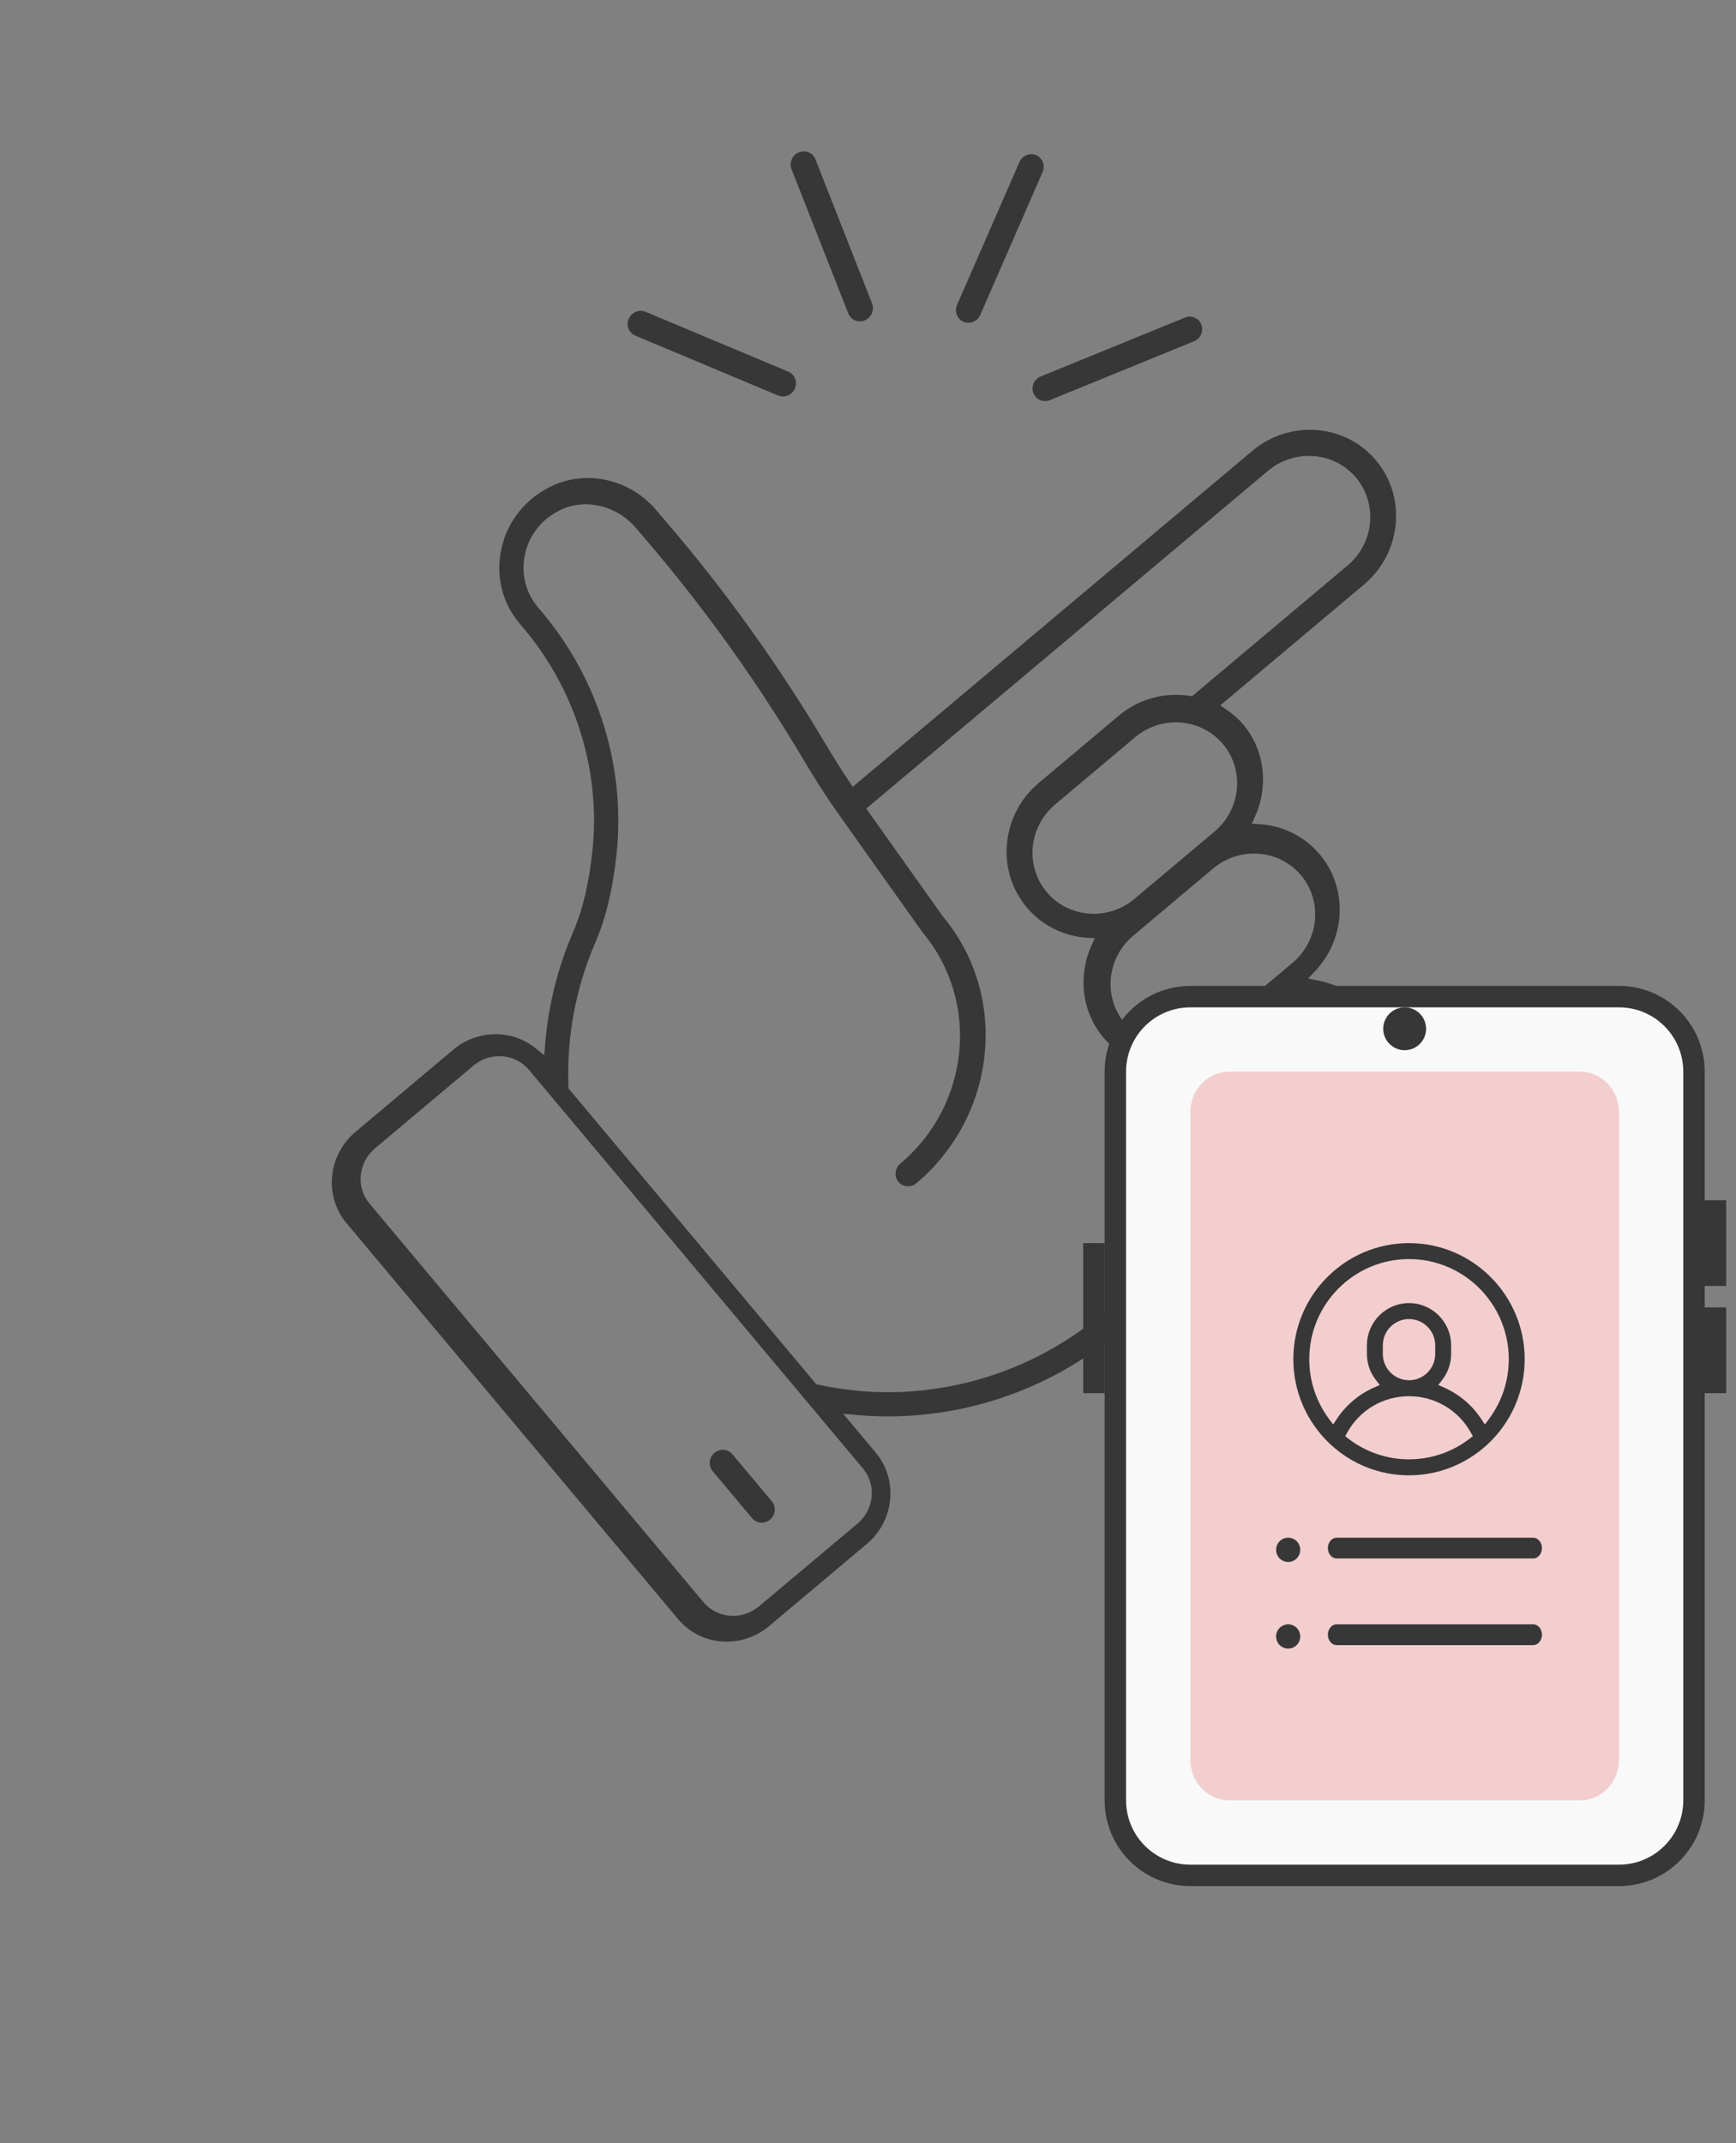
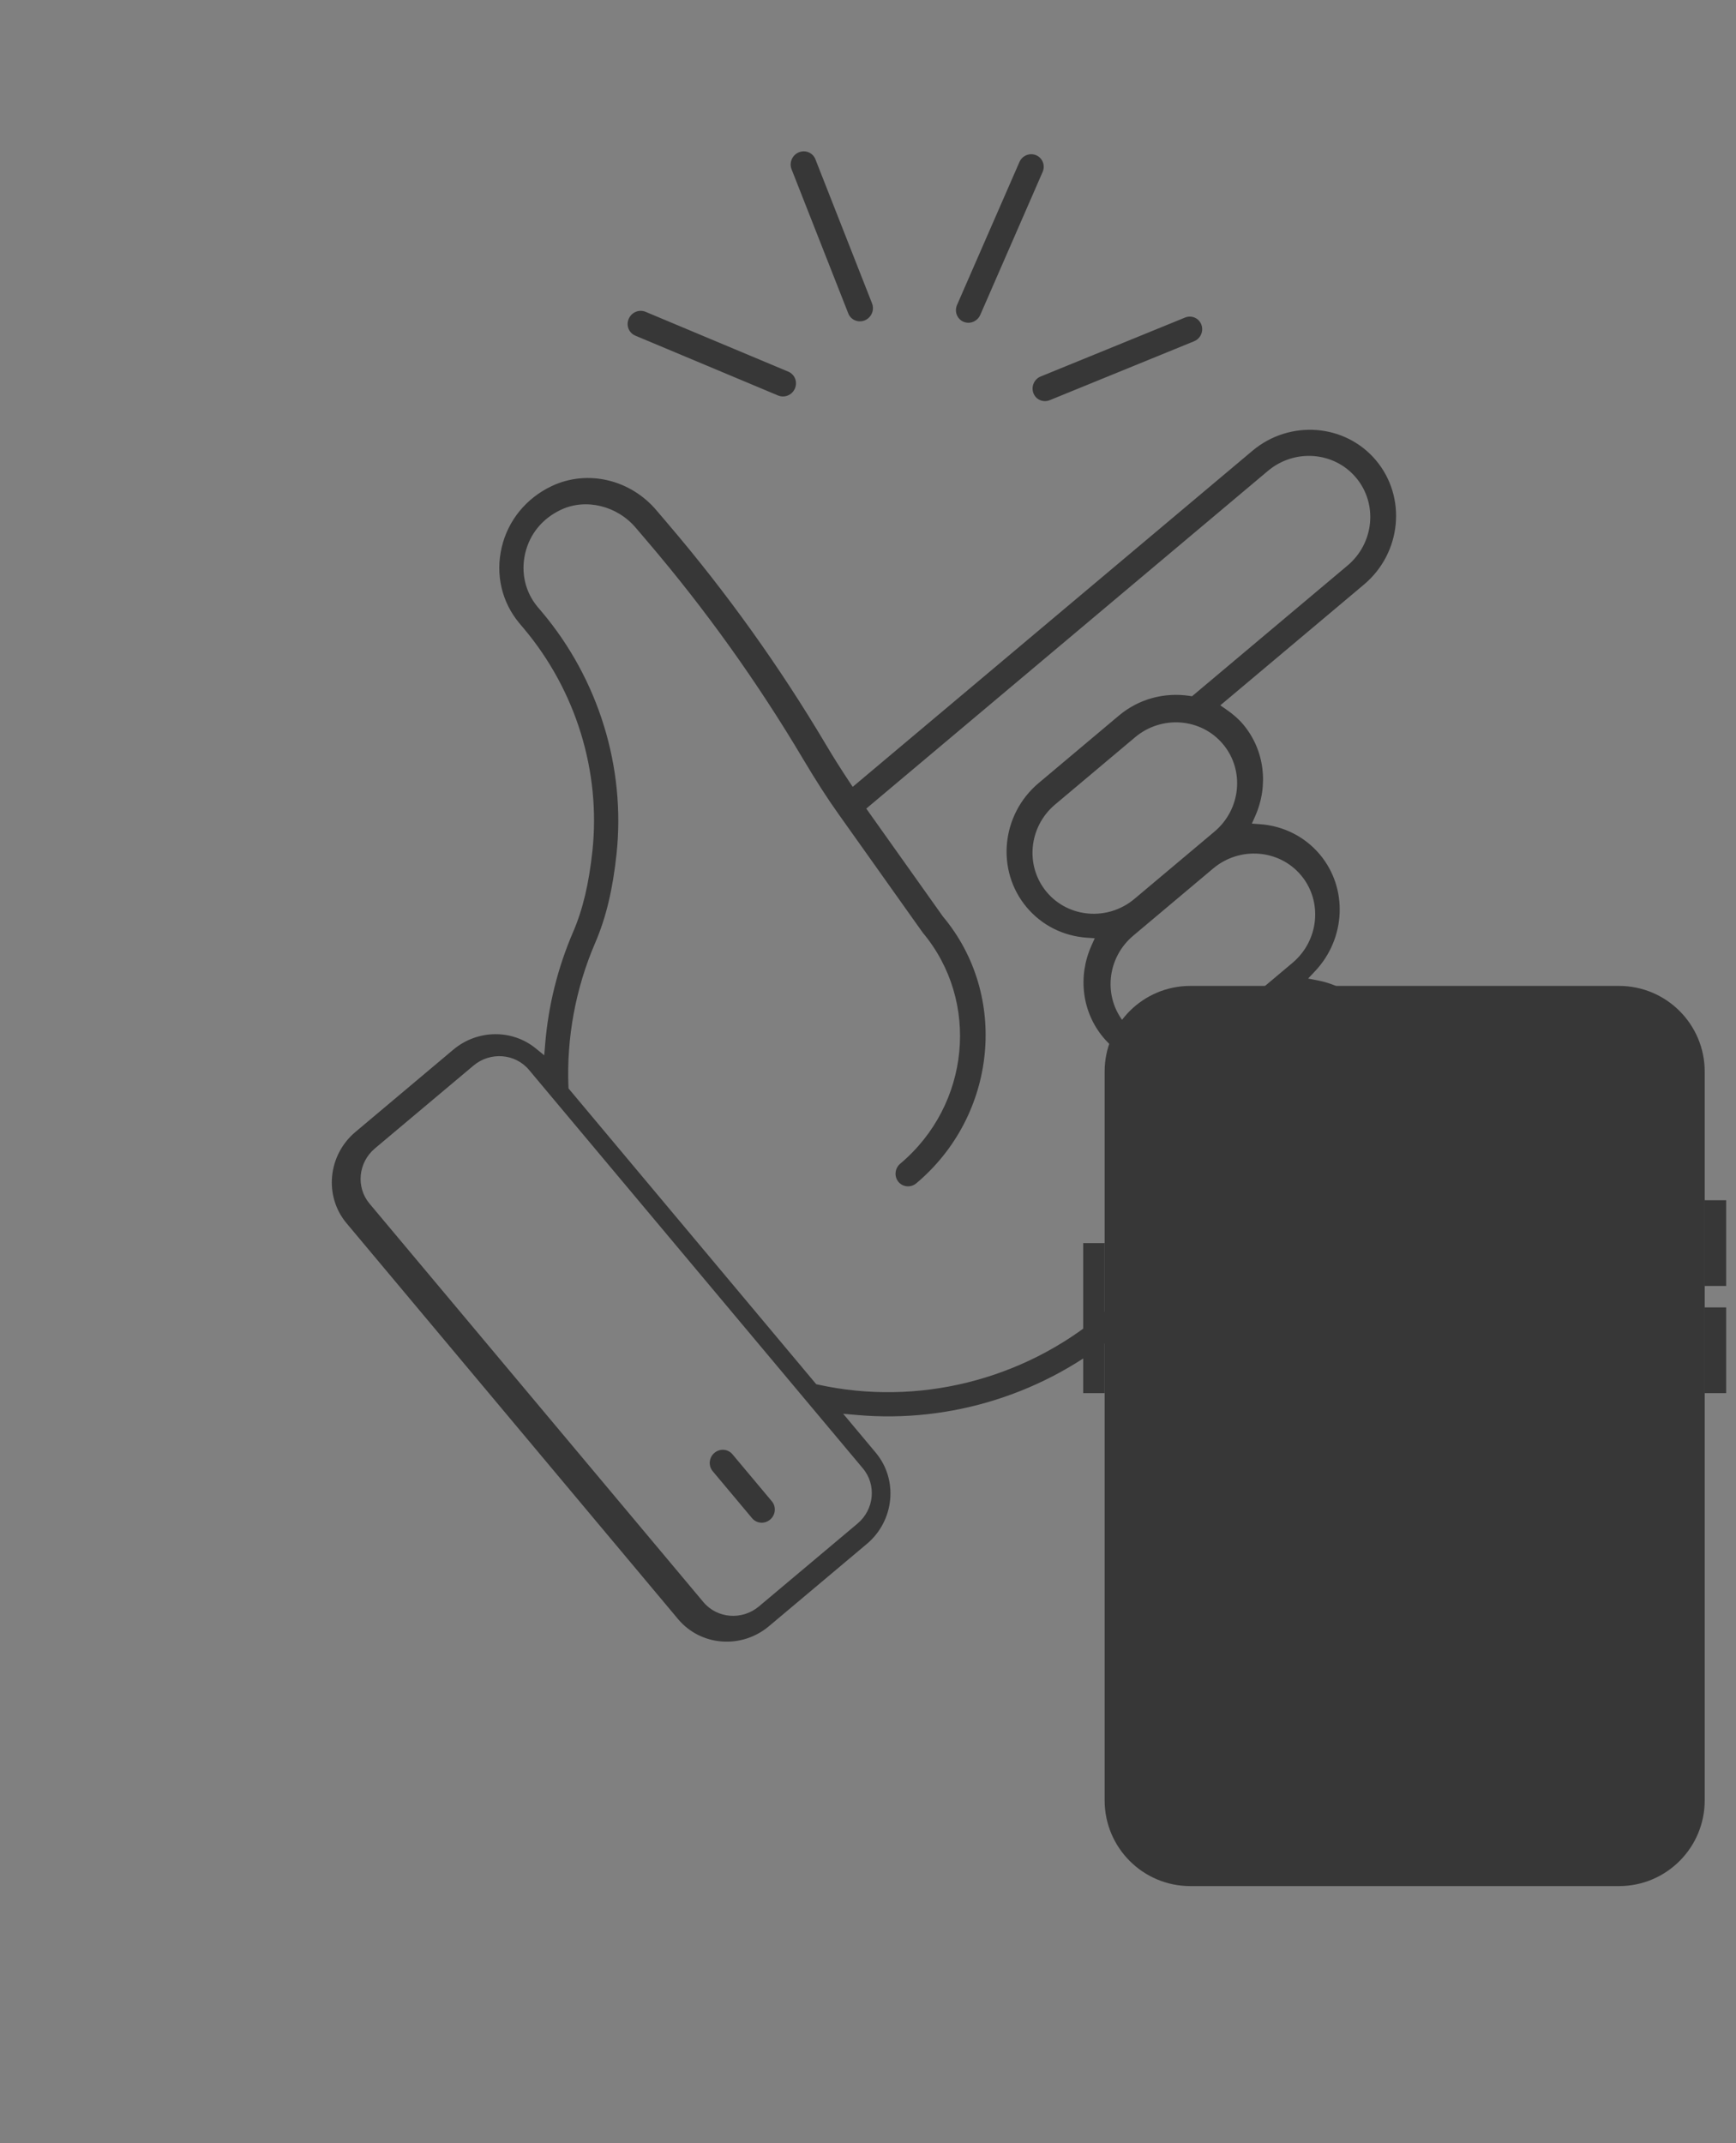
<svg xmlns="http://www.w3.org/2000/svg" width="81" height="100" viewBox="0 0 81 100" fill="none">
  <rect x="0" y="0" width="81" height="100" fill="#808080" stroke="none" />
  <path fill-rule="evenodd" clip-rule="evenodd" d="M36.976 7.874C36.866 7.593 37.006 7.272 37.291 7.155C37.574 7.039 37.892 7.173 38.003 7.454L40.647 14.181C40.734 14.401 40.667 14.653 40.484 14.807C40.437 14.847 40.389 14.876 40.337 14.897C40.05 15.015 39.733 14.882 39.623 14.601L36.976 7.874ZM39.223 65.899L39.996 65.968C44.365 66.355 48.767 64.972 52.149 62.129L63.21 52.83C64.938 51.377 65.187 48.816 63.766 47.119C63.187 46.428 62.394 45.977 61.493 45.8L60.936 45.69L61.329 45.273C62.746 43.769 62.852 41.462 61.55 39.907C60.854 39.076 59.86 38.583 58.783 38.507L58.337 38.475L58.521 38.065C59.154 36.649 58.959 35.016 57.974 33.839C57.765 33.59 57.514 33.371 57.193 33.148L56.855 32.914L63.615 27.231C65.343 25.779 65.592 23.216 64.171 21.52C62.751 19.824 60.189 19.625 58.462 21.077L39.776 36.786L39.582 36.493C39.19 35.903 38.851 35.366 38.496 34.769C36.346 31.145 33.87 27.685 31.138 24.485L30.612 23.867C29.399 22.418 27.404 21.952 25.763 22.727C24.582 23.285 23.74 24.316 23.452 25.559C23.162 26.808 23.458 28.073 24.266 29.04L24.47 29.281C26.91 32.18 28.084 35.978 27.688 39.704C27.523 41.249 27.236 42.458 26.78 43.514C26.069 45.161 25.629 46.931 25.483 48.727L25.433 49.335L24.963 48.953C23.878 48.071 22.283 48.088 21.178 49.016L16.61 52.857C15.347 53.919 15.164 55.794 16.202 57.033L31.674 75.508C32.714 76.749 34.588 76.894 35.851 75.832L40.42 71.991C41.683 70.929 41.866 69.054 40.827 67.814L39.223 65.899ZM38.164 64.655L38.06 64.632L26.481 50.806L26.476 50.699C26.384 48.405 26.816 46.087 27.728 43.972C28.228 42.813 28.544 41.5 28.721 39.838C29.148 35.819 27.884 31.719 25.255 28.595L25.052 28.356C24.462 27.651 24.246 26.722 24.459 25.81C24.673 24.887 25.278 24.148 26.157 23.735C27.34 23.177 28.83 23.547 29.714 24.606L30.245 25.229C32.94 28.385 35.382 31.799 37.506 35.376C38.112 36.397 38.639 37.216 39.165 37.953L43.087 43.476C45.79 46.703 45.316 51.576 42.032 54.337C41.799 54.533 41.765 54.879 41.957 55.108C42.148 55.337 42.494 55.364 42.728 55.167C46.472 52.019 47.027 46.456 43.96 42.797L40.352 37.718L59.134 21.927C60.396 20.866 62.269 21.011 63.308 22.253C64.347 23.494 64.165 25.367 62.903 26.428L55.632 32.541L55.489 32.52C54.324 32.347 53.145 32.663 52.234 33.429L48.492 36.575C46.762 38.029 46.513 40.594 47.936 42.293C48.633 43.126 49.628 43.62 50.706 43.697L51.152 43.729L50.968 44.14C50.334 45.556 50.529 47.191 51.515 48.369C52.094 49.06 52.888 49.512 53.79 49.69L54.347 49.8L53.954 50.217C52.536 51.724 52.43 54.031 53.734 55.588C54.3 56.264 55.072 56.712 55.948 56.898L56.578 57.032L51.424 61.365C47.75 64.454 42.813 65.678 38.164 64.655ZM37.686 65.359L37.679 65.352L37.668 65.339L25.795 51.168L25.785 51.155L24.718 49.882C24.057 49.093 22.867 49.001 22.064 49.676L17.465 53.541C16.662 54.215 16.546 55.405 17.207 56.194L32.784 74.786C33.446 75.575 34.636 75.668 35.439 74.993L40.038 71.128C40.841 70.453 40.957 69.263 40.295 68.474L37.686 65.359ZM56.693 38.844L52.963 41.98C51.704 43.038 49.838 42.893 48.801 41.655C47.765 40.418 47.946 38.551 49.204 37.492L52.935 34.357C54.194 33.298 56.06 33.444 57.097 34.682C58.134 35.919 57.952 37.785 56.693 38.844ZM56.605 48.101L60.335 44.965C61.594 43.907 61.777 42.04 60.74 40.802C59.705 39.566 57.837 39.421 56.578 40.479L52.847 43.615C51.589 44.673 51.408 46.54 52.444 47.776C53.48 49.014 55.346 49.159 56.605 48.101ZM62.632 52.217L58.902 55.353C57.644 56.41 55.777 56.266 54.74 55.028C53.704 53.791 53.885 51.923 55.143 50.866L58.874 47.73C60.133 46.672 61.999 46.818 63.036 48.055C64.073 49.293 63.891 51.159 62.632 52.217ZM55.306 14.867L48.572 17.616C48.293 17.727 48.154 18.047 48.263 18.327C48.371 18.604 48.687 18.736 48.969 18.62L55.701 15.872C55.755 15.851 55.804 15.822 55.848 15.784C56.029 15.632 56.096 15.382 56.01 15.164C55.9 14.885 55.585 14.752 55.306 14.867ZM45.696 14.67C45.661 14.75 45.609 14.819 45.543 14.875C45.384 15.008 45.166 15.044 44.975 14.964C44.7 14.848 44.575 14.53 44.696 14.252L47.606 7.586C47.726 7.306 48.049 7.175 48.326 7.291C48.602 7.406 48.727 7.725 48.605 8.003L45.696 14.67ZM30.104 14.598C29.826 14.482 29.501 14.615 29.378 14.896C29.256 15.174 29.382 15.494 29.66 15.61L36.322 18.403C36.514 18.484 36.734 18.447 36.893 18.313C36.959 18.258 37.012 18.188 37.047 18.106C37.169 17.827 37.043 17.507 36.765 17.39L30.104 14.598ZM33.287 68.604C33.094 68.374 33.128 68.026 33.364 67.828C33.599 67.63 33.947 67.657 34.14 67.888L35.98 70.084C36.173 70.314 36.139 70.662 35.904 70.859C35.669 71.057 35.321 71.03 35.128 70.8L33.287 68.604Z" fill="#373737" />
  <path d="M37.291 7.155L37.306 7.205L37.306 7.205L37.291 7.155ZM36.976 7.874L36.933 7.896L36.933 7.896L36.976 7.874ZM38.003 7.454L37.96 7.476L37.96 7.476L38.003 7.454ZM40.647 14.181L40.604 14.203L40.604 14.203L40.647 14.181ZM40.484 14.807L40.512 14.849L40.484 14.807ZM40.337 14.897L40.322 14.847L40.322 14.847L40.337 14.897ZM39.623 14.601L39.666 14.579L39.666 14.579L39.623 14.601ZM39.996 65.968L39.991 66.02L39.996 65.968ZM39.223 65.899L39.228 65.846L39.105 65.835L39.189 65.936L39.223 65.899ZM52.149 62.129L52.176 62.172L52.149 62.129ZM63.21 52.83L63.237 52.873L63.21 52.83ZM63.766 47.119L63.732 47.156L63.766 47.119ZM61.493 45.8L61.484 45.852L61.493 45.8ZM60.936 45.69L60.904 45.651L60.836 45.724L60.927 45.742L60.936 45.69ZM61.329 45.273L61.361 45.311L61.329 45.273ZM61.55 39.907L61.584 39.87L61.55 39.907ZM58.783 38.507L58.779 38.56L58.783 38.507ZM58.337 38.475L58.295 38.452L58.264 38.523L58.333 38.528L58.337 38.475ZM58.521 38.065L58.479 38.042L58.521 38.065ZM57.974 33.839L58.008 33.803L57.974 33.839ZM57.193 33.148L57.218 33.103L57.193 33.148ZM56.855 32.914L56.828 32.872L56.772 32.919L56.83 32.959L56.855 32.914ZM63.615 27.231L63.643 27.273L63.615 27.231ZM58.462 21.077L58.434 21.035L58.462 21.077ZM39.776 36.786L39.739 36.818L39.766 36.86L39.804 36.828L39.776 36.786ZM39.582 36.493L39.619 36.461L39.582 36.493ZM38.496 34.769L38.456 34.799L38.457 34.799L38.496 34.769ZM31.138 24.485L31.104 24.523L31.104 24.523L31.138 24.485ZM30.612 23.867L30.577 23.904L30.578 23.905L30.612 23.867ZM25.763 22.727L25.78 22.776L25.78 22.776L25.763 22.727ZM23.452 25.559L23.497 25.572L23.497 25.572L23.452 25.559ZM24.266 29.04L24.232 29.077L24.232 29.077L24.266 29.04ZM24.47 29.281L24.504 29.244L24.504 29.244L24.47 29.281ZM27.688 39.704L27.735 39.709L27.735 39.709L27.688 39.704ZM26.78 43.514L26.738 43.491L26.738 43.491L26.78 43.514ZM25.483 48.727L25.436 48.723L25.483 48.727ZM25.433 49.335L25.405 49.378L25.472 49.433L25.479 49.339L25.433 49.335ZM24.963 48.953L24.991 48.91L24.963 48.953ZM21.178 49.016L21.206 49.059L21.178 49.016ZM16.61 52.857L16.583 52.815L16.61 52.857ZM16.202 57.033L16.236 56.997L16.202 57.033ZM31.674 75.508L31.709 75.471L31.674 75.508ZM35.851 75.832L35.824 75.79L35.851 75.832ZM40.42 71.991L40.447 72.034L40.42 71.991ZM40.827 67.814L40.792 67.851L40.827 67.814ZM38.06 64.632L38.026 64.669L38.036 64.681L38.05 64.684L38.06 64.632ZM38.164 64.655L38.154 64.707L38.154 64.707L38.164 64.655ZM26.481 50.806L26.434 50.809L26.435 50.829L26.447 50.843L26.481 50.806ZM26.476 50.699L26.43 50.702L26.43 50.702L26.476 50.699ZM27.728 43.972L27.77 43.994L27.77 43.994L27.728 43.972ZM28.721 39.838L28.767 39.843L28.767 39.843L28.721 39.838ZM25.255 28.595L25.289 28.558L25.289 28.558L25.255 28.595ZM25.052 28.356L25.018 28.392L25.018 28.393L25.052 28.356ZM24.459 25.81L24.504 25.822L24.504 25.822L24.459 25.81ZM26.157 23.735L26.174 23.784L26.174 23.784L26.157 23.735ZM29.714 24.606L29.68 24.643L29.68 24.643L29.714 24.606ZM30.245 25.229L30.211 25.266L30.211 25.266L30.245 25.229ZM37.506 35.376L37.467 35.407L37.467 35.407L37.506 35.376ZM39.165 37.953L39.202 37.919L39.201 37.919L39.165 37.953ZM43.087 43.476L43.051 43.51L43.053 43.513L43.087 43.476ZM42.032 54.337L42.06 54.379L42.032 54.337ZM42.728 55.167L42.755 55.209L42.728 55.167ZM43.96 42.797L43.923 42.831L43.926 42.834L43.96 42.797ZM40.352 37.718L40.325 37.675L40.285 37.709L40.316 37.751L40.352 37.718ZM59.134 21.927L59.161 21.97L59.134 21.927ZM63.308 22.253L63.342 22.216L63.308 22.253ZM62.903 26.428L62.93 26.47L62.903 26.428ZM55.632 32.541L55.625 32.593L55.644 32.596L55.659 32.583L55.632 32.541ZM55.489 32.52L55.482 32.572L55.489 32.52ZM52.234 33.429L52.261 33.471L52.234 33.429ZM48.492 36.575L48.465 36.533L48.492 36.575ZM47.936 42.293L47.971 42.257L47.936 42.293ZM50.706 43.697L50.702 43.75L50.702 43.75L50.706 43.697ZM51.152 43.729L51.194 43.752L51.226 43.681L51.156 43.676L51.152 43.729ZM50.968 44.14L50.927 44.117L50.968 44.14ZM51.515 48.369L51.48 48.406L51.515 48.369ZM53.79 49.69L53.781 49.742L53.79 49.69ZM54.347 49.8L54.379 49.838L54.447 49.765L54.356 49.748L54.347 49.8ZM53.954 50.217L53.986 50.256L53.954 50.217ZM53.734 55.588L53.769 55.551L53.734 55.588ZM55.948 56.898L55.958 56.846L55.948 56.898ZM56.578 57.032L56.605 57.074L56.691 57.002L56.587 56.98L56.578 57.032ZM51.424 61.365L51.397 61.323L51.424 61.365ZM37.679 65.352L37.645 65.389L37.679 65.352ZM37.686 65.359L37.72 65.322L37.719 65.322L37.686 65.359ZM37.668 65.339L37.634 65.376L37.635 65.377L37.668 65.339ZM25.795 51.168L25.761 51.205L25.761 51.205L25.795 51.168ZM25.785 51.155L25.819 51.119L25.819 51.118L25.785 51.155ZM24.718 49.882L24.752 49.845L24.752 49.845L24.718 49.882ZM22.064 49.676L22.092 49.718L22.064 49.676ZM17.465 53.541L17.438 53.498L17.465 53.541ZM17.207 56.194L17.241 56.157L17.207 56.194ZM32.784 74.786L32.75 74.823L32.784 74.786ZM35.439 74.993L35.466 75.035L35.439 74.993ZM40.038 71.128L40.011 71.086L40.038 71.128ZM40.295 68.474L40.261 68.511L40.295 68.474ZM52.963 41.98L52.935 41.937L52.963 41.98ZM56.693 38.844L56.721 38.886L56.693 38.844ZM48.801 41.655L48.767 41.692L48.801 41.655ZM49.204 37.492L49.232 37.535L49.204 37.492ZM52.935 34.357L52.908 34.314L52.935 34.357ZM57.097 34.682L57.131 34.645L57.097 34.682ZM60.335 44.965L60.308 44.923L60.335 44.965ZM56.605 48.101L56.632 48.143L56.605 48.101ZM60.74 40.802L60.706 40.839L60.74 40.802ZM56.578 40.479L56.605 40.521L56.578 40.479ZM52.847 43.615L52.875 43.657L52.847 43.615ZM52.444 47.776L52.478 47.74L52.444 47.776ZM58.902 55.353L58.874 55.31L58.902 55.353ZM62.632 52.217L62.605 52.174L62.632 52.217ZM54.74 55.028L54.706 55.065L54.74 55.028ZM55.143 50.866L55.116 50.823L55.143 50.866ZM58.874 47.73L58.847 47.688L58.874 47.73ZM63.036 48.055L63.002 48.092L63.036 48.055ZM48.572 17.616L48.587 17.666L48.587 17.666L48.572 17.616ZM55.306 14.867L55.321 14.917L55.321 14.917L55.306 14.867ZM48.263 18.327L48.22 18.349L48.22 18.349L48.263 18.327ZM48.969 18.62L48.954 18.57L48.953 18.57L48.969 18.62ZM55.701 15.872L55.686 15.822L55.686 15.822L55.701 15.872ZM55.848 15.784L55.876 15.826L55.848 15.784ZM56.01 15.164L55.967 15.186L55.967 15.186L56.01 15.164ZM45.543 14.875L45.515 14.832L45.543 14.875ZM45.696 14.67L45.738 14.693L45.738 14.693L45.696 14.67ZM44.975 14.964L44.958 15.014L44.958 15.014L44.975 14.964ZM44.696 14.252L44.654 14.229L44.654 14.229L44.696 14.252ZM47.606 7.586L47.648 7.609L47.648 7.609L47.606 7.586ZM48.326 7.291L48.309 7.341L48.326 7.291ZM48.605 8.003L48.647 8.026L48.647 8.026L48.605 8.003ZM29.378 14.896L29.42 14.919L29.42 14.919L29.378 14.896ZM30.104 14.598L30.121 14.548L30.121 14.548L30.104 14.598ZM29.66 15.61L29.677 15.56L29.677 15.56L29.66 15.61ZM36.322 18.403L36.305 18.453L36.305 18.453L36.322 18.403ZM36.893 18.313L36.921 18.356L36.893 18.313ZM37.047 18.106L37.005 18.084L37.005 18.084L37.047 18.106ZM36.765 17.39L36.748 17.44L36.748 17.44L36.765 17.39ZM33.364 67.828L33.391 67.871L33.391 67.871L33.364 67.828ZM33.287 68.604L33.253 68.641L33.287 68.604ZM34.14 67.888L34.174 67.851L34.14 67.888ZM35.98 70.084L36.014 70.047L35.98 70.084ZM35.128 70.8L35.162 70.763L35.128 70.8ZM37.276 7.106C36.969 7.231 36.811 7.583 36.933 7.896L37.019 7.851C36.922 7.603 37.042 7.313 37.306 7.205L37.276 7.106ZM38.046 7.431C37.924 7.122 37.579 6.982 37.276 7.106L37.306 7.205C37.57 7.097 37.861 7.224 37.96 7.476L38.046 7.431ZM40.69 14.158L38.046 7.431L37.96 7.476L40.604 14.203L40.69 14.158ZM40.512 14.849C40.71 14.682 40.787 14.404 40.69 14.158L40.604 14.203C40.682 14.399 40.623 14.625 40.457 14.764L40.512 14.849ZM40.351 14.947C40.408 14.924 40.461 14.892 40.512 14.849L40.457 14.764C40.413 14.801 40.369 14.828 40.322 14.847L40.351 14.947ZM39.58 14.624C39.701 14.932 40.046 15.072 40.352 14.947L40.322 14.847C40.054 14.957 39.764 14.831 39.666 14.579L39.58 14.624ZM36.933 7.896L39.58 14.624L39.666 14.579L37.019 7.851L36.933 7.896ZM40 65.915L39.228 65.846L39.219 65.952L39.991 66.02L40 65.915ZM52.121 62.087C48.75 64.921 44.359 66.302 40 65.915L39.991 66.02C44.371 66.409 48.785 65.023 52.176 62.172L52.121 62.087ZM63.182 52.788L52.121 62.087L52.176 62.172L63.237 52.873L63.182 52.788ZM63.732 47.156C65.133 48.829 64.889 51.353 63.182 52.788L63.237 52.873C64.987 51.401 65.241 48.803 63.8 47.082L63.732 47.156ZM61.484 45.852C62.377 46.028 63.161 46.474 63.732 47.156L63.8 47.082C63.214 46.382 62.412 45.927 61.502 45.747L61.484 45.852ZM60.927 45.742L61.484 45.852L61.502 45.747L60.945 45.638L60.927 45.742ZM61.298 45.234L60.904 45.651L60.968 45.728L61.361 45.311L61.298 45.234ZM61.516 39.944C62.8 41.478 62.696 43.751 61.298 45.234L61.361 45.311C62.796 43.788 62.905 41.447 61.584 39.87L61.516 39.944ZM58.779 38.56C59.846 38.635 60.828 39.123 61.516 39.944L61.584 39.87C60.88 39.029 59.874 38.531 58.787 38.454L58.779 38.56ZM58.333 38.528L58.779 38.56L58.787 38.454L58.341 38.422L58.333 38.528ZM58.479 38.042L58.295 38.452L58.379 38.498L58.562 38.088L58.479 38.042ZM57.94 33.876C58.912 35.037 59.103 36.646 58.479 38.042L58.562 38.088C59.204 36.652 59.007 34.994 58.008 33.803L57.94 33.876ZM57.168 33.194C57.486 33.415 57.735 33.631 57.94 33.876L58.008 33.803C57.796 33.549 57.541 33.327 57.218 33.103L57.168 33.194ZM56.83 32.959L57.168 33.194L57.218 33.103L56.88 32.869L56.83 32.959ZM63.588 27.189L56.828 32.872L56.883 32.956L63.643 27.273L63.588 27.189ZM64.137 21.557C65.538 23.229 65.293 25.755 63.588 27.189L63.643 27.273C65.392 25.802 65.646 23.203 64.206 21.483L64.137 21.557ZM58.489 21.119C60.198 19.683 62.733 19.881 64.137 21.557L64.206 21.483C62.769 19.767 60.18 19.567 58.434 21.035L58.489 21.119ZM39.804 36.828L58.489 21.119L58.434 21.035L39.749 36.744L39.804 36.828ZM39.544 36.525L39.739 36.818L39.814 36.754L39.619 36.461L39.544 36.525ZM38.457 34.799C38.812 35.397 39.152 35.935 39.544 36.525L39.619 36.461C39.228 35.871 38.889 35.335 38.535 34.738L38.457 34.799ZM31.104 24.523C33.835 27.72 36.308 31.177 38.456 34.799L38.535 34.738C36.383 31.112 33.906 27.65 31.172 24.448L31.104 24.523ZM30.578 23.905L31.104 24.523L31.172 24.448L30.646 23.83L30.578 23.905ZM25.78 22.776C27.403 22.009 29.378 22.471 30.577 23.904L30.646 23.83C29.421 22.366 27.405 21.894 25.746 22.678L25.78 22.776ZM23.497 25.572C23.781 24.347 24.611 23.328 25.78 22.776L25.746 22.678C24.553 23.241 23.699 24.285 23.407 25.547L23.497 25.572ZM24.3 29.003C23.503 28.049 23.212 26.802 23.497 25.572L23.407 25.547C23.112 26.814 23.414 28.098 24.232 29.077L24.3 29.003ZM24.504 29.244L24.3 29.003L24.232 29.077L24.435 29.318L24.504 29.244ZM27.735 39.709C28.132 35.966 26.953 32.153 24.504 29.244L24.435 29.318C26.868 32.207 28.036 35.99 27.642 39.699L27.735 39.709ZM26.822 43.536C27.281 42.474 27.569 41.258 27.735 39.709L27.642 39.699C27.477 41.239 27.191 42.443 26.738 43.491L26.822 43.536ZM25.529 48.73C25.675 46.941 26.114 45.177 26.822 43.536L26.738 43.491C26.025 45.144 25.583 46.921 25.436 48.723L25.529 48.73ZM25.479 49.339L25.529 48.73L25.436 48.723L25.386 49.331L25.479 49.339ZM24.935 48.997L25.405 49.378L25.461 49.292L24.991 48.91L24.935 48.997ZM21.206 49.059C22.293 48.144 23.866 48.127 24.935 48.997L24.991 48.91C23.89 48.015 22.272 48.032 21.151 48.974L21.206 49.059ZM16.637 52.899L21.206 49.059L21.151 48.974L16.583 52.815L16.637 52.899ZM16.236 56.997C15.218 55.781 15.396 53.943 16.637 52.899L16.583 52.815C15.297 53.895 15.11 55.807 16.168 57.071L16.236 56.997ZM31.709 75.471L16.236 56.997L16.168 57.071L31.64 75.545L31.709 75.471ZM35.824 75.79C34.579 76.836 32.731 76.692 31.709 75.471L31.64 75.545C32.696 76.805 34.596 76.952 35.879 75.874L35.824 75.79ZM40.392 71.949L35.824 75.79L35.879 75.874L40.447 72.034L40.392 71.949ZM40.792 67.851C41.812 69.067 41.634 70.905 40.392 71.949L40.447 72.034C41.733 70.953 41.92 69.041 40.861 67.777L40.792 67.851ZM39.189 65.936L40.792 67.851L40.861 67.777L39.258 65.862L39.189 65.936ZM38.05 64.684L38.154 64.707L38.174 64.603L38.07 64.58L38.05 64.684ZM26.447 50.843L38.026 64.669L38.094 64.595L26.515 50.769L26.447 50.843ZM26.43 50.702L26.434 50.809L26.527 50.802L26.523 50.695L26.43 50.702ZM27.686 43.95C26.77 46.072 26.337 48.4 26.43 50.702L26.523 50.695C26.431 48.411 26.861 46.101 27.77 43.994L27.686 43.95ZM28.674 39.833C28.498 41.49 28.183 42.798 27.686 43.95L27.77 43.994C28.273 42.829 28.59 41.509 28.767 39.843L28.674 39.833ZM25.22 28.632C27.842 31.746 29.1 35.83 28.674 39.833L28.767 39.843C29.197 35.807 27.927 31.692 25.289 28.558L25.22 28.632ZM25.018 28.393L25.22 28.633L25.289 28.558L25.086 28.319L25.018 28.393ZM24.413 25.797C24.196 26.728 24.418 27.676 25.018 28.392L25.086 28.319C24.507 27.627 24.296 26.716 24.504 25.822L24.413 25.797ZM26.14 23.686C25.249 24.104 24.632 24.856 24.413 25.797L24.504 25.822C24.713 24.918 25.307 24.191 26.174 23.784L26.14 23.686ZM29.749 24.569C28.851 23.495 27.342 23.12 26.14 23.686L26.174 23.784C27.339 23.235 28.808 23.599 29.68 24.643L29.749 24.569ZM30.279 25.191L29.748 24.569L29.68 24.643L30.211 25.266L30.279 25.191ZM37.545 35.346C35.42 31.766 32.975 28.35 30.279 25.191L30.211 25.266C32.904 28.42 35.345 31.832 37.467 35.407L37.545 35.346ZM39.201 37.919C38.677 37.183 38.151 36.366 37.545 35.346L37.467 35.407C38.074 36.428 38.601 37.248 39.128 37.987L39.201 37.919ZM43.124 43.442L39.202 37.919L39.128 37.987L43.051 43.51L43.124 43.442ZM42.06 54.379C45.366 51.6 45.844 46.69 43.122 43.439L43.053 43.513C45.736 46.716 45.267 51.552 42.005 54.294L42.06 54.379ZM41.991 55.071C41.819 54.866 41.848 54.557 42.06 54.379L42.005 54.294C41.749 54.509 41.711 54.892 41.922 55.145L41.991 55.071ZM42.7 55.124C42.485 55.306 42.166 55.28 41.991 55.071L41.922 55.145C42.131 55.393 42.503 55.421 42.755 55.209L42.7 55.124ZM43.926 42.834C46.972 46.469 46.423 51.995 42.7 55.124L42.755 55.209C46.521 52.043 47.081 46.443 43.995 42.761L43.926 42.834ZM40.316 37.751L43.923 42.831L43.997 42.764L40.389 37.684L40.316 37.751ZM59.107 21.885L40.325 37.675L40.38 37.76L59.161 21.97L59.107 21.885ZM63.342 22.216C62.286 20.955 60.387 20.808 59.107 21.885L59.161 21.97C60.405 20.924 62.251 21.068 63.274 22.29L63.342 22.216ZM62.93 26.47C64.214 25.39 64.402 23.48 63.342 22.216L63.274 22.29C64.293 23.507 64.116 25.343 62.876 26.385L62.93 26.47ZM55.659 32.583L62.93 26.47L62.876 26.385L55.604 32.498L55.659 32.583ZM55.482 32.572L55.625 32.593L55.639 32.488L55.496 32.467L55.482 32.572ZM52.261 33.471C53.161 32.715 54.327 32.401 55.482 32.572L55.496 32.467C54.32 32.292 53.129 32.612 52.207 33.387L52.261 33.471ZM48.519 36.617L52.261 33.471L52.207 33.387L48.465 36.533L48.519 36.617ZM47.971 42.257C46.568 40.581 46.812 38.053 48.519 36.617L48.465 36.533C46.713 38.005 46.459 40.608 47.902 42.33L47.971 42.257ZM50.71 43.644C49.642 43.568 48.659 43.078 47.971 42.257L47.902 42.33C48.608 43.173 49.613 43.672 50.702 43.75L50.71 43.644ZM51.156 43.676L50.71 43.644L50.702 43.75L51.148 43.782L51.156 43.676ZM51.01 44.163L51.194 43.752L51.111 43.706L50.927 44.117L51.01 44.163ZM51.549 48.332C50.576 47.17 50.385 45.559 51.01 44.163L50.927 44.117C50.283 45.553 50.481 47.212 51.48 48.406L51.549 48.332ZM53.799 49.638C52.905 49.462 52.121 49.014 51.549 48.332L51.48 48.406C52.067 49.106 52.87 49.563 53.781 49.742L53.799 49.638ZM54.356 49.748L53.799 49.638L53.781 49.742L54.338 49.852L54.356 49.748ZM53.986 50.256L54.379 49.838L54.316 49.761L53.922 50.179L53.986 50.256ZM53.769 55.551C52.483 54.016 52.587 51.742 53.986 50.256L53.922 50.179C52.486 51.705 52.378 54.046 53.7 55.625L53.769 55.551ZM55.958 56.846C55.09 56.662 54.327 56.218 53.769 55.551L53.7 55.625C54.273 56.31 55.054 56.763 55.938 56.95L55.958 56.846ZM56.587 56.98L55.958 56.846L55.938 56.95L56.568 57.084L56.587 56.98ZM51.451 61.407L56.605 57.074L56.55 56.99L51.397 61.323L51.451 61.407ZM38.154 64.707C42.816 65.733 47.766 64.506 51.451 61.407L51.397 61.323C47.734 64.402 42.811 65.623 38.174 64.603L38.154 64.707ZM37.645 65.389L37.652 65.397L37.719 65.322L37.713 65.314L37.645 65.389ZM37.635 65.377L37.645 65.389L37.713 65.314L37.702 65.302L37.635 65.377ZM25.761 51.205L37.634 65.376L37.703 65.302L25.829 51.131L25.761 51.205ZM25.75 51.191L25.761 51.205L25.83 51.132L25.819 51.119L25.75 51.191ZM24.684 49.919L25.75 51.192L25.819 51.118L24.752 49.845L24.684 49.919ZM22.092 49.718C22.876 49.059 24.04 49.15 24.684 49.919L24.752 49.845C24.075 49.036 22.858 48.943 22.037 49.633L22.092 49.718ZM17.492 53.583L22.092 49.718L22.037 49.633L17.438 53.498L17.492 53.583ZM17.241 56.157C16.6 55.392 16.712 54.239 17.492 53.583L17.438 53.498C16.613 54.191 16.492 55.418 17.173 56.231L17.241 56.157ZM32.819 74.749L17.241 56.157L17.173 56.231L32.75 74.823L32.819 74.749ZM35.411 74.951C34.627 75.61 33.464 75.519 32.819 74.749L32.75 74.823C33.428 75.632 34.645 75.726 35.466 75.035L35.411 74.951ZM40.011 71.086L35.411 74.951L35.466 75.035L40.066 71.17L40.011 71.086ZM40.261 68.511C40.903 69.277 40.792 70.429 40.011 71.086L40.066 71.17C40.891 70.477 41.011 69.25 40.33 68.437L40.261 68.511ZM37.651 65.396L40.261 68.511L40.33 68.437L37.72 65.322L37.651 65.396ZM52.99 42.022L56.721 38.886L56.666 38.801L52.935 41.937L52.99 42.022ZM48.767 41.692C49.82 42.949 51.713 43.096 52.99 42.022L52.935 41.937C51.695 42.98 49.856 42.836 48.836 41.618L48.767 41.692ZM49.177 37.45C47.896 38.527 47.711 40.431 48.767 41.692L48.836 41.618C47.819 40.404 47.995 38.574 49.232 37.535L49.177 37.45ZM52.908 34.314L49.177 37.45L49.232 37.535L52.962 34.399L52.908 34.314ZM57.131 34.645C56.078 33.388 54.185 33.241 52.908 34.314L52.962 34.399C54.203 33.356 56.043 33.501 57.063 34.719L57.131 34.645ZM56.721 38.886C58.002 37.809 58.188 35.906 57.131 34.645L57.063 34.719C58.08 35.933 57.903 37.761 56.666 38.801L56.721 38.886ZM60.308 44.923L56.577 48.059L56.632 48.143L60.363 45.007L60.308 44.923ZM60.706 40.839C61.722 42.053 61.545 43.883 60.308 44.923L60.363 45.007C61.644 43.93 61.831 42.026 60.775 40.766L60.706 40.839ZM56.605 40.521C57.846 39.479 59.687 39.623 60.706 40.839L60.775 40.766C59.722 39.509 57.828 39.363 56.551 40.437L56.605 40.521ZM52.875 43.657L56.605 40.521L56.551 40.437L52.82 43.573L52.875 43.657ZM52.478 47.74C51.462 46.526 51.638 44.697 52.875 43.657L52.82 43.573C51.539 44.649 51.353 46.553 52.409 47.813L52.478 47.74ZM56.577 48.059C55.337 49.101 53.498 48.957 52.478 47.74L52.409 47.813C53.462 49.071 55.355 49.217 56.632 48.143L56.577 48.059ZM58.929 55.395L62.66 52.259L62.605 52.174L58.874 55.31L58.929 55.395ZM54.706 55.065C55.759 56.322 57.652 56.468 58.929 55.395L58.874 55.31C57.635 56.352 55.794 56.209 54.775 54.992L54.706 55.065ZM55.116 50.823C53.836 51.899 53.65 53.804 54.706 55.065L54.775 54.992C53.758 53.778 53.935 51.947 55.171 50.908L55.116 50.823ZM58.847 47.688L55.116 50.823L55.171 50.908L58.901 47.772L58.847 47.688ZM63.07 48.018C62.017 46.761 60.124 46.614 58.847 47.688L58.901 47.772C60.141 46.73 61.982 46.874 63.002 48.092L63.07 48.018ZM62.66 52.259C63.941 51.182 64.127 49.279 63.07 48.018L63.002 48.092C64.018 49.306 63.842 51.135 62.605 52.174L62.66 52.259ZM48.587 17.666L55.321 14.917L55.291 14.817L48.557 17.566L48.587 17.666ZM48.306 18.305C48.209 18.057 48.33 17.768 48.587 17.666L48.557 17.566C48.256 17.686 48.099 18.037 48.22 18.349L48.306 18.305ZM48.953 18.57C48.691 18.678 48.403 18.553 48.306 18.304L48.22 18.349C48.34 18.655 48.682 18.794 48.984 18.67L48.953 18.57ZM55.686 15.822L48.954 18.57L48.984 18.67L55.716 15.922L55.686 15.822ZM55.821 15.742C55.78 15.776 55.736 15.803 55.686 15.822L55.716 15.922C55.774 15.899 55.827 15.867 55.876 15.826L55.821 15.742ZM55.967 15.186C56.043 15.38 55.985 15.603 55.821 15.742L55.876 15.826C56.073 15.661 56.148 15.385 56.053 15.141L55.967 15.186ZM55.321 14.917C55.581 14.81 55.868 14.935 55.967 15.186L56.053 15.141C55.932 14.834 55.59 14.694 55.29 14.817L55.321 14.917ZM45.57 14.917C45.642 14.856 45.7 14.781 45.738 14.693L45.654 14.647C45.623 14.719 45.576 14.781 45.515 14.832L45.57 14.917ZM44.958 15.014C45.163 15.1 45.398 15.062 45.57 14.917L45.515 14.832C45.37 14.955 45.168 14.989 44.992 14.915L44.958 15.014ZM44.654 14.229C44.519 14.54 44.662 14.889 44.958 15.014L44.992 14.915C44.739 14.808 44.631 14.52 44.738 14.274L44.654 14.229ZM47.564 7.564L44.654 14.229L44.738 14.274L47.648 7.609L47.564 7.564ZM48.343 7.241C48.047 7.117 47.696 7.255 47.564 7.564L47.648 7.609C47.756 7.357 48.051 7.232 48.309 7.341L48.343 7.241ZM48.647 8.026C48.783 7.715 48.64 7.365 48.343 7.241L48.309 7.341C48.563 7.447 48.671 7.735 48.563 7.981L48.647 8.026ZM45.738 14.693L48.647 8.026L48.563 7.981L45.654 14.647L45.738 14.693ZM29.42 14.919C29.531 14.665 29.828 14.54 30.087 14.648L30.121 14.548C29.823 14.424 29.471 14.564 29.337 14.873L29.42 14.919ZM29.677 15.56C29.421 15.453 29.312 15.164 29.42 14.919L29.337 14.873C29.2 15.184 29.344 15.535 29.642 15.66L29.677 15.56ZM36.339 18.354L29.677 15.56L29.642 15.66L36.305 18.453L36.339 18.354ZM36.866 18.271C36.72 18.393 36.516 18.428 36.339 18.354L36.305 18.453C36.511 18.539 36.748 18.5 36.921 18.356L36.866 18.271ZM37.005 18.084C36.973 18.157 36.926 18.221 36.866 18.271L36.921 18.356C36.992 18.296 37.05 18.218 37.089 18.129L37.005 18.084ZM36.748 17.44C37.004 17.547 37.113 17.837 37.005 18.084L37.089 18.129C37.225 17.817 37.081 17.466 36.782 17.341L36.748 17.44ZM30.087 14.648L36.748 17.44L36.782 17.341L30.121 14.548L30.087 14.648ZM33.336 67.786C33.079 68.002 33.04 68.387 33.253 68.641L33.322 68.567C33.149 68.361 33.178 68.05 33.391 67.871L33.336 67.786ZM34.174 67.851C33.965 67.601 33.59 67.573 33.336 67.786L33.391 67.871C33.608 67.688 33.929 67.714 34.106 67.925L34.174 67.851ZM36.014 70.047L34.174 67.851L34.106 67.925L35.946 70.121L36.014 70.047ZM35.931 70.902C36.189 70.686 36.227 70.301 36.014 70.047L35.946 70.121C36.119 70.327 36.09 70.638 35.877 70.817L35.931 70.902ZM35.093 70.837C35.303 71.087 35.677 71.115 35.931 70.902L35.877 70.817C35.66 70.999 35.338 70.974 35.162 70.763L35.093 70.837ZM33.253 68.641L35.093 70.837L35.162 70.763L33.322 68.567L33.253 68.641Z" fill="#373737" />
  <path d="M51.541 50C51.541 47.791 53.331 46 55.541 46H75.54C77.75 46 79.54 47.791 79.54 50V84C79.54 86.209 77.75 88 75.54 88H55.541C53.331 88 51.541 86.209 51.541 84V50Z" fill="#373737" />
-   <path d="M52.541 50C52.541 48.343 53.884 47 55.541 47H75.54C77.197 47 78.54 48.343 78.54 50V84C78.54 85.657 77.197 87 75.54 87H55.541C53.884 87 52.541 85.657 52.541 84V50Z" fill="#F9F9F9" />
-   <path d="M55.541 51.889C55.541 50.846 56.355 50 57.359 50H73.722C74.727 50 75.54 50.846 75.54 51.889V82.111C75.54 83.154 74.727 84 73.722 84H57.359C56.355 84 55.541 83.154 55.541 82.111V51.889Z" fill="#dd2523" fill-opacity="0.2" />
-   <path fill-rule="evenodd" clip-rule="evenodd" d="M60.345 63.417C60.345 60.43 62.767 58 65.742 58C68.718 58 71.14 60.43 71.14 63.417C71.14 64.925 70.519 66.336 69.445 67.354C69.421 67.38 69.407 67.392 69.395 67.402C68.393 68.321 67.106 68.834 65.742 68.834C64.378 68.834 63.092 68.322 62.103 67.413C62.077 67.392 62.064 67.38 62.05 67.365C60.965 66.336 60.345 64.925 60.345 63.417ZM62.931 67.137C63.735 67.751 64.715 68.089 65.743 68.089C66.772 68.089 67.751 67.751 68.555 67.137L68.723 67.009L68.62 66.825C68.034 65.784 66.945 65.143 65.743 65.143C64.542 65.143 63.452 65.784 62.867 66.825L62.764 67.009L62.931 67.137ZM64.521 63.171V62.771C64.521 62.094 65.069 61.544 65.743 61.544C66.418 61.544 66.966 62.094 66.966 62.771V63.171C66.966 63.848 66.418 64.398 65.743 64.398C65.069 64.398 64.521 63.848 64.521 63.171ZM69.286 66.463L69.489 66.187C70.076 65.389 70.398 64.427 70.398 63.417C70.398 60.841 68.31 58.745 65.743 58.745C63.176 58.745 61.089 60.841 61.089 63.417C61.089 64.427 61.411 65.389 61.998 66.187L62.201 66.463L62.392 66.178C62.817 65.547 63.406 65.052 64.096 64.745L64.378 64.62L64.189 64.375C63.924 64.032 63.779 63.612 63.779 63.171V62.771C63.779 61.684 64.66 60.799 65.743 60.799C66.827 60.799 67.708 61.684 67.708 62.771V63.171C67.708 63.612 67.562 64.032 67.298 64.375L67.109 64.62L67.391 64.745C68.08 65.052 68.67 65.547 69.094 66.178L69.286 66.463ZM71.541 75.787H62.362C62.152 75.787 61.957 75.996 61.957 76.272C61.957 76.549 62.152 76.757 62.362 76.757H71.541C71.752 76.757 71.946 76.549 71.946 76.272C71.946 75.996 71.752 75.787 71.541 75.787ZM60.104 71.745C60.252 71.745 60.399 71.805 60.503 71.91C60.608 72.016 60.668 72.162 60.668 72.311C60.668 72.459 60.608 72.606 60.503 72.711C60.398 72.816 60.252 72.877 60.104 72.877C59.957 72.877 59.811 72.816 59.705 72.71C59.601 72.606 59.541 72.459 59.541 72.311C59.541 72.162 59.601 72.015 59.706 71.91C59.81 71.806 59.956 71.745 60.104 71.745ZM60.104 75.787C59.957 75.787 59.811 75.848 59.706 75.953C59.601 76.058 59.541 76.205 59.541 76.353C59.541 76.501 59.601 76.648 59.705 76.753C59.811 76.858 59.957 76.919 60.104 76.919C60.252 76.919 60.398 76.859 60.503 76.753C60.608 76.648 60.668 76.501 60.668 76.353C60.668 76.205 60.608 76.058 60.503 75.953C60.398 75.848 60.252 75.787 60.104 75.787ZM62.362 71.745H71.541C71.752 71.745 71.946 71.953 71.946 72.23C71.946 72.507 71.752 72.715 71.541 72.715H62.362C62.152 72.715 61.957 72.507 61.957 72.23C61.957 71.953 62.152 71.745 62.362 71.745Z" fill="#373737" />
+   <path fill-rule="evenodd" clip-rule="evenodd" d="M60.345 63.417C60.345 60.43 62.767 58 65.742 58C68.718 58 71.14 60.43 71.14 63.417C71.14 64.925 70.519 66.336 69.445 67.354C69.421 67.38 69.407 67.392 69.395 67.402C68.393 68.321 67.106 68.834 65.742 68.834C64.378 68.834 63.092 68.322 62.103 67.413C62.077 67.392 62.064 67.38 62.05 67.365C60.965 66.336 60.345 64.925 60.345 63.417ZM62.931 67.137C63.735 67.751 64.715 68.089 65.743 68.089C66.772 68.089 67.751 67.751 68.555 67.137L68.723 67.009L68.62 66.825C68.034 65.784 66.945 65.143 65.743 65.143C64.542 65.143 63.452 65.784 62.867 66.825L62.764 67.009L62.931 67.137ZM64.521 63.171V62.771C64.521 62.094 65.069 61.544 65.743 61.544C66.418 61.544 66.966 62.094 66.966 62.771V63.171C66.966 63.848 66.418 64.398 65.743 64.398C65.069 64.398 64.521 63.848 64.521 63.171ZM69.286 66.463L69.489 66.187C70.076 65.389 70.398 64.427 70.398 63.417C70.398 60.841 68.31 58.745 65.743 58.745C63.176 58.745 61.089 60.841 61.089 63.417C61.089 64.427 61.411 65.389 61.998 66.187L62.201 66.463L62.392 66.178C62.817 65.547 63.406 65.052 64.096 64.745L64.378 64.62L64.189 64.375C63.924 64.032 63.779 63.612 63.779 63.171V62.771C63.779 61.684 64.66 60.799 65.743 60.799C66.827 60.799 67.708 61.684 67.708 62.771C67.708 63.612 67.562 64.032 67.298 64.375L67.109 64.62L67.391 64.745C68.08 65.052 68.67 65.547 69.094 66.178L69.286 66.463ZM71.541 75.787H62.362C62.152 75.787 61.957 75.996 61.957 76.272C61.957 76.549 62.152 76.757 62.362 76.757H71.541C71.752 76.757 71.946 76.549 71.946 76.272C71.946 75.996 71.752 75.787 71.541 75.787ZM60.104 71.745C60.252 71.745 60.399 71.805 60.503 71.91C60.608 72.016 60.668 72.162 60.668 72.311C60.668 72.459 60.608 72.606 60.503 72.711C60.398 72.816 60.252 72.877 60.104 72.877C59.957 72.877 59.811 72.816 59.705 72.71C59.601 72.606 59.541 72.459 59.541 72.311C59.541 72.162 59.601 72.015 59.706 71.91C59.81 71.806 59.956 71.745 60.104 71.745ZM60.104 75.787C59.957 75.787 59.811 75.848 59.706 75.953C59.601 76.058 59.541 76.205 59.541 76.353C59.541 76.501 59.601 76.648 59.705 76.753C59.811 76.858 59.957 76.919 60.104 76.919C60.252 76.919 60.398 76.859 60.503 76.753C60.608 76.648 60.668 76.501 60.668 76.353C60.668 76.205 60.608 76.058 60.503 75.953C60.398 75.848 60.252 75.787 60.104 75.787ZM62.362 71.745H71.541C71.752 71.745 71.946 71.953 71.946 72.23C71.946 72.507 71.752 72.715 71.541 72.715H62.362C62.152 72.715 61.957 72.507 61.957 72.23C61.957 71.953 62.152 71.745 62.362 71.745Z" fill="#373737" />
  <path d="M79.54 56H80.54V60H79.54V56Z" fill="#373737" />
  <path d="M79.54 61H80.54V65H79.54V61Z" fill="#373737" />
  <path d="M50.541 58H51.541V65H50.541V58Z" fill="#373737" />
  <path d="M66.54 48C66.54 48.552 66.093 49 65.54 49C64.988 49 64.54 48.552 64.54 48C64.54 47.448 64.988 47 65.54 47C66.093 47 66.54 47.448 66.54 48Z" fill="#373737" />
</svg>